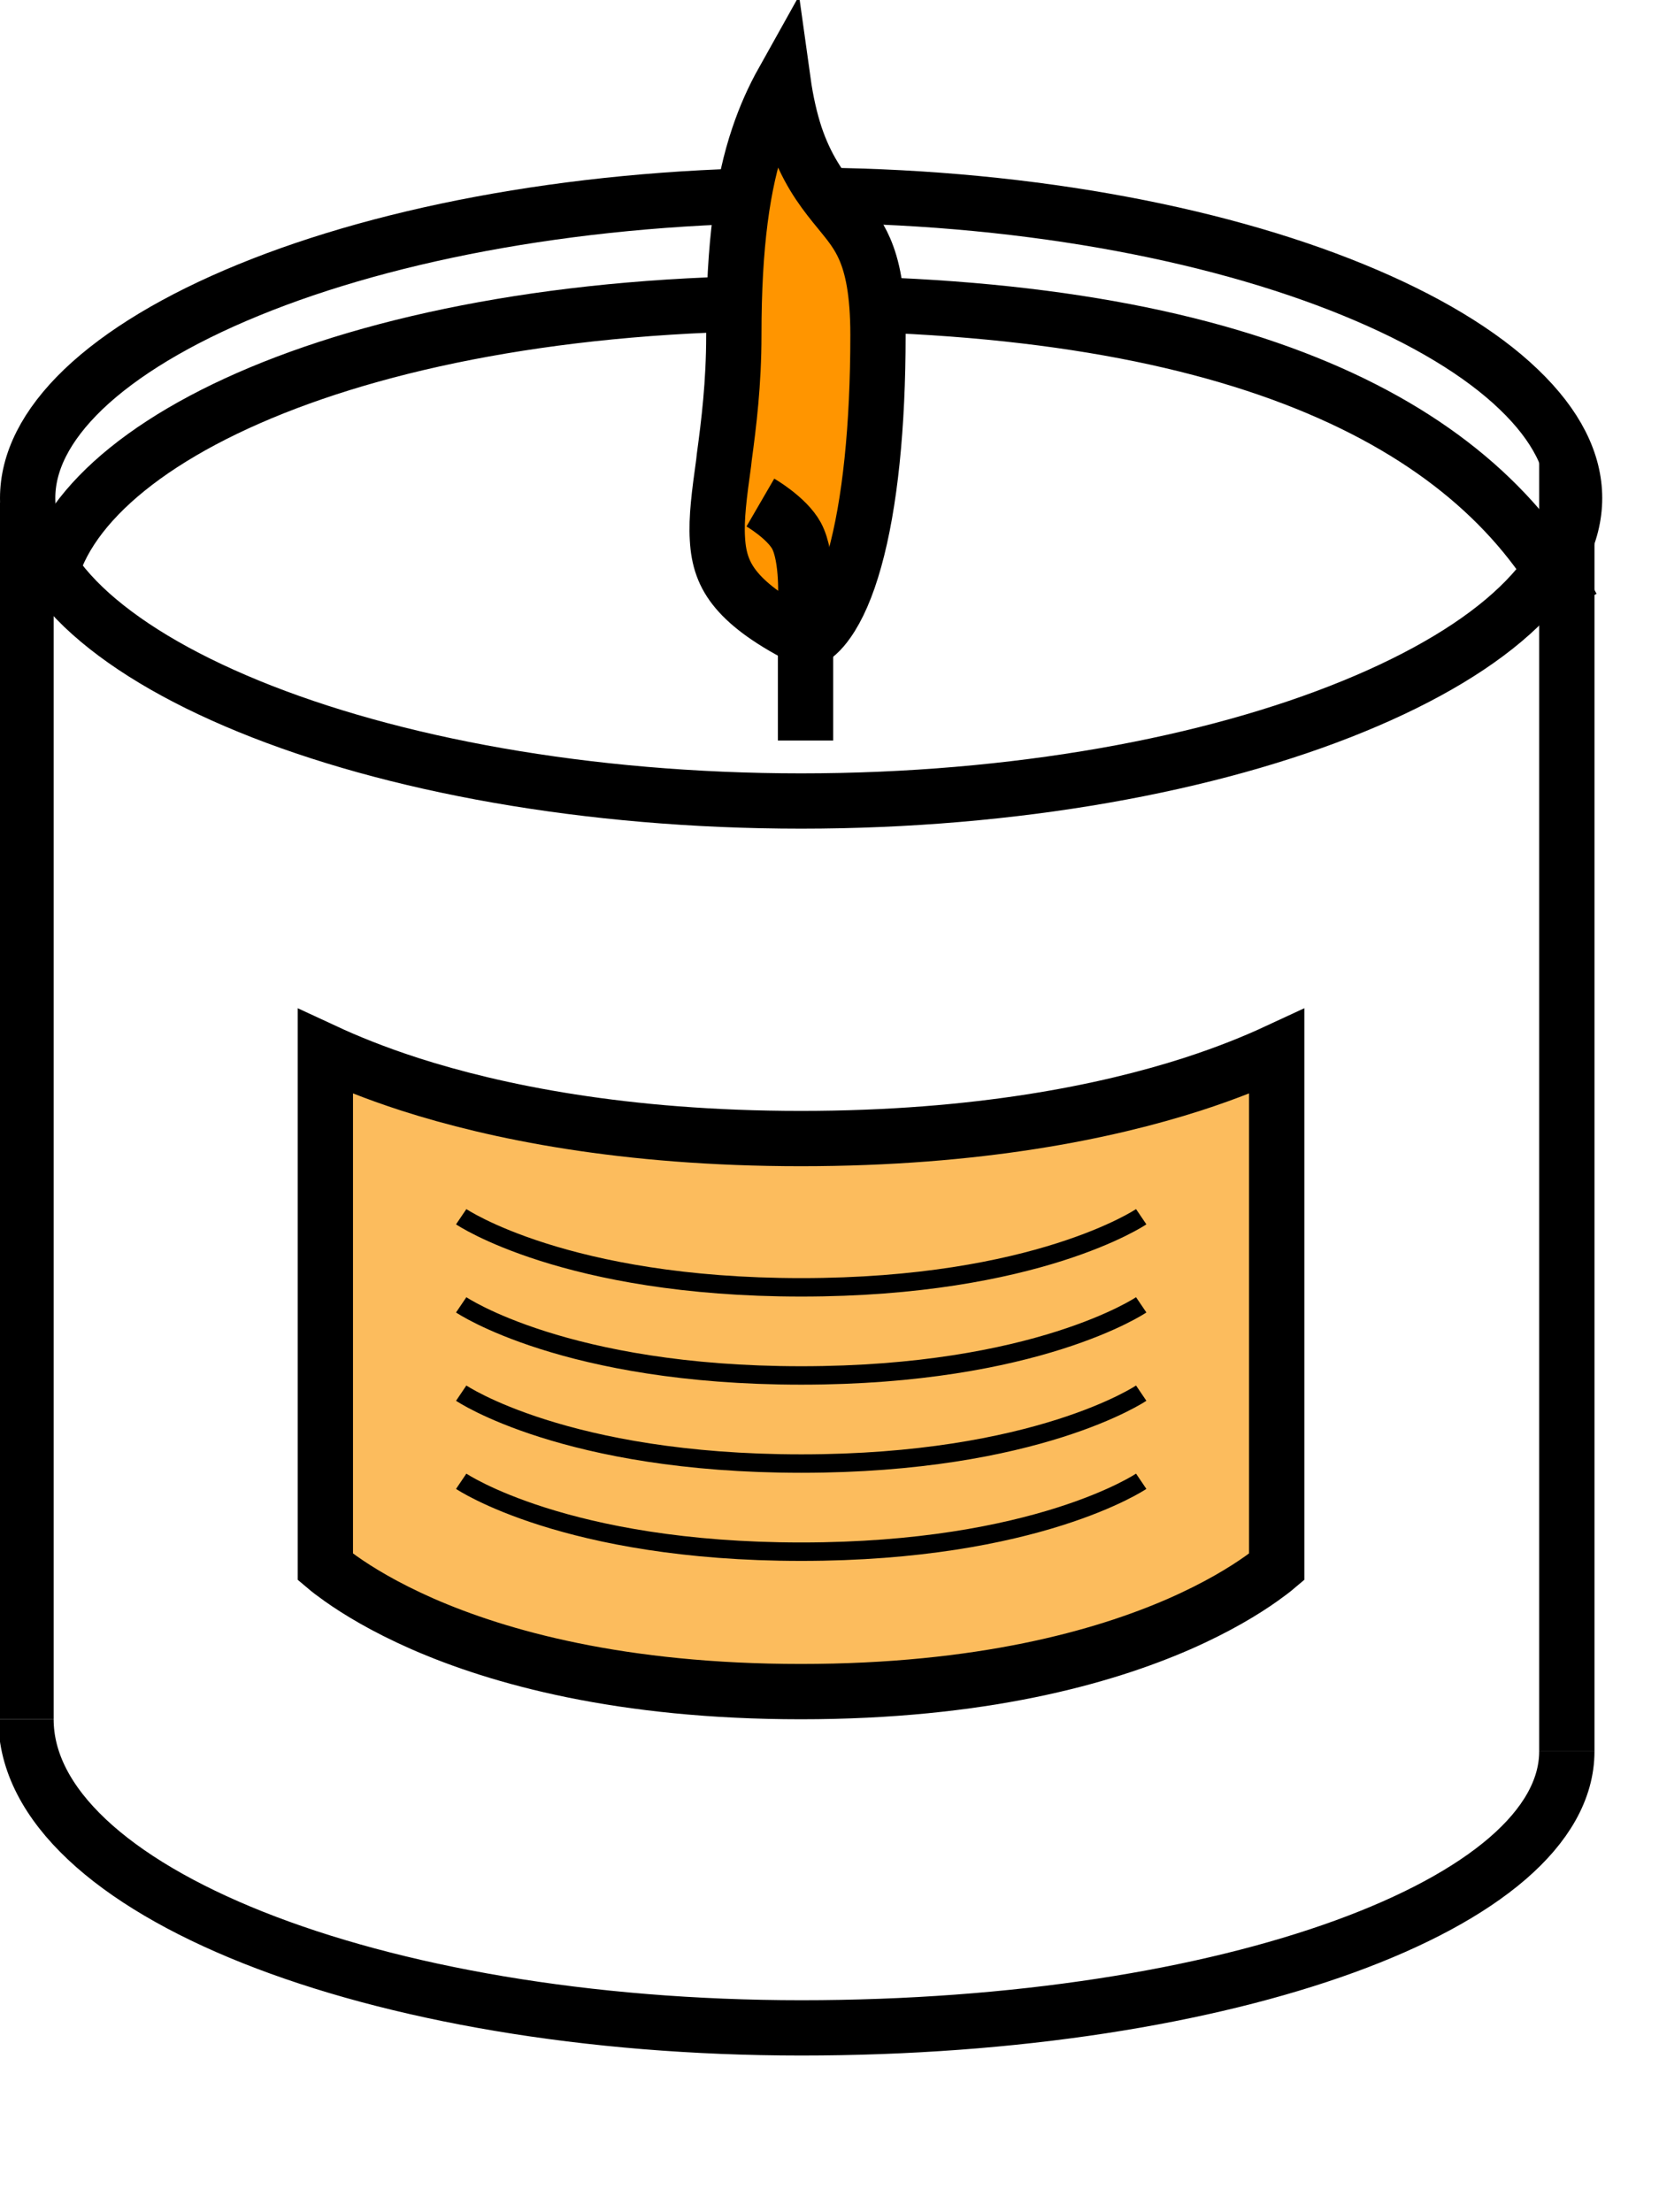
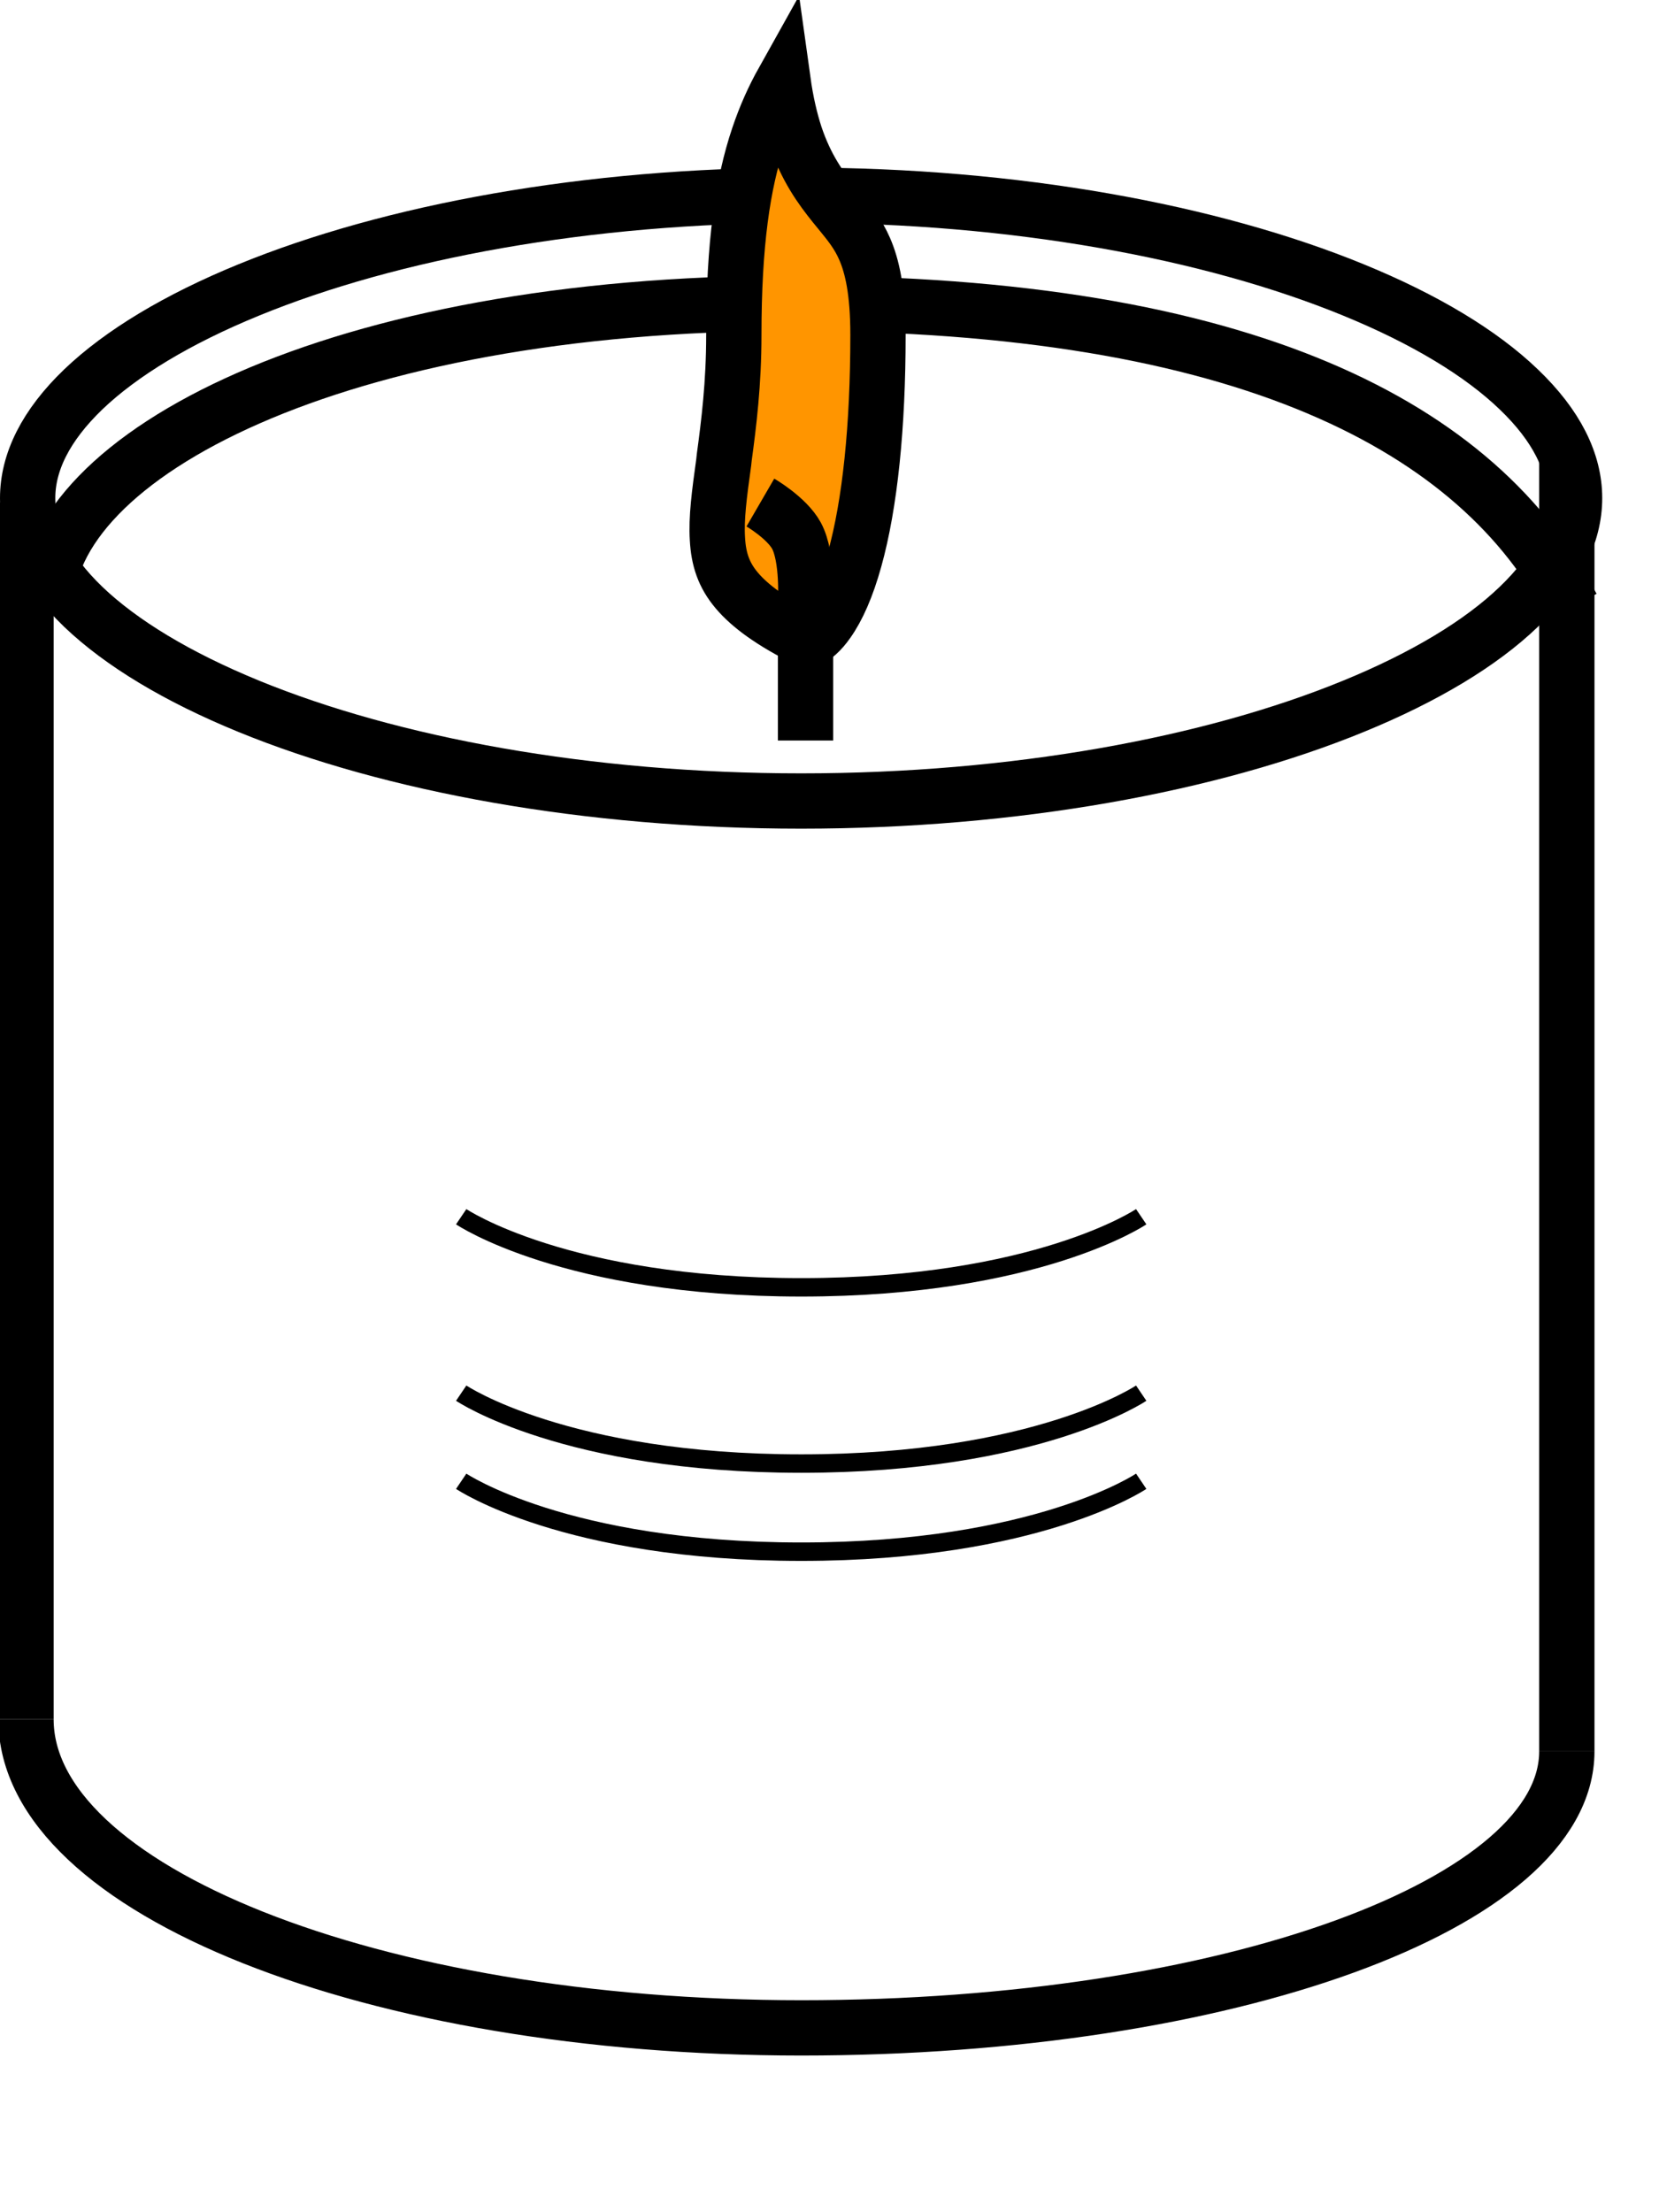
<svg xmlns="http://www.w3.org/2000/svg" width="9" height="12" viewBox="0 0 9 12" fill="none">
  <path d="M8.542 2.702C8.542 2.896 8.445 3.095 8.239 3.292C8.034 3.489 7.729 3.673 7.343 3.831C6.573 4.147 5.506 4.345 4.346 4.345C3.186 4.345 2.12 4.147 1.349 3.831C0.963 3.673 0.658 3.489 0.452 3.292C0.247 3.095 0.15 2.895 0.15 2.702C0.15 2.508 0.247 2.309 0.452 2.112C0.658 1.915 0.963 1.731 1.349 1.573C2.12 1.257 3.186 1.059 4.346 1.059C5.506 1.059 6.573 1.257 7.343 1.573C7.729 1.731 8.034 1.915 8.239 2.112C8.445 2.309 8.542 2.508 8.542 2.702Z" stroke="black" stroke-width="0.3" />
  <path d="M8.528 3.29C8.028 2.321 6.764 1.645 4.297 1.645C1.831 1.645 0.25 2.468 0.25 3.29" stroke="black" stroke-width="0.3" />
  <path d="M8.5 9.5C8.5 10.323 6.67 11 4.347 11C2.024 11 0.141 10.251 0.141 9.326" stroke="black" stroke-width="0.3" />
  <path d="M0.141 2.726L0.141 4.376L0.141 5.201L0.141 6.026L0.141 9.326" stroke="black" stroke-width="0.3" />
  <path d="M8.5 2.5L8.5 9.5" stroke="black" stroke-width="0.3" />
  <path d="M4.763 1.817C4.763 2.313 4.72 2.734 4.636 3.035C4.594 3.186 4.544 3.298 4.49 3.374C4.453 3.427 4.417 3.457 4.384 3.473C4.184 3.374 4.067 3.286 3.997 3.203C3.926 3.119 3.898 3.033 3.892 2.923C3.885 2.811 3.902 2.682 3.926 2.509C3.927 2.499 3.928 2.49 3.929 2.481C3.954 2.297 3.981 2.079 3.981 1.817C3.981 1.324 4.029 0.995 4.115 0.741C4.152 0.631 4.196 0.533 4.248 0.44C4.264 0.555 4.287 0.652 4.314 0.735C4.373 0.911 4.453 1.02 4.526 1.111C4.535 1.122 4.544 1.133 4.553 1.144C4.612 1.216 4.656 1.27 4.691 1.351C4.731 1.443 4.763 1.579 4.763 1.817Z" fill="#FF9500" stroke="black" stroke-width="0.3" />
  <path d="M4.37 4.017L4.37 3.267C4.37 3.267 4.385 3.025 4.321 2.906C4.268 2.809 4.125 2.726 4.125 2.726" stroke="black" stroke-width="0.3" />
-   <path d="M1.765 8.5V5.704C1.877 5.756 2.029 5.819 2.224 5.882C2.685 6.03 3.383 6.176 4.345 6.176C5.308 6.176 6.006 6.03 6.467 5.882C6.662 5.819 6.814 5.756 6.926 5.704V8.5C6.906 8.517 6.878 8.538 6.843 8.563C6.75 8.629 6.605 8.718 6.398 8.809C5.984 8.99 5.322 9.176 4.345 9.176C3.369 9.176 2.707 8.99 2.293 8.809C2.086 8.718 1.941 8.629 1.848 8.563C1.813 8.538 1.785 8.517 1.765 8.5Z" fill="#FCBC5D" stroke="black" stroke-width="0.3" />
  <path d="M2.502 6.6C2.502 6.6 3.067 6.983 4.347 6.983C5.626 6.983 6.191 6.6 6.191 6.6" stroke="black" stroke-width="0.1" />
  <path d="M2.502 8.035C2.502 8.035 3.067 8.417 4.347 8.417C5.626 8.417 6.191 8.035 6.191 8.035" stroke="black" stroke-width="0.1" />
-   <path d="M2.502 7.078C2.502 7.078 3.067 7.461 4.347 7.461C5.626 7.461 6.191 7.078 6.191 7.078" stroke="black" stroke-width="0.1" />
  <path d="M2.502 7.557C2.502 7.557 3.067 7.939 4.347 7.939C5.626 7.939 6.191 7.557 6.191 7.557" stroke="black" stroke-width="0.1" />
</svg>